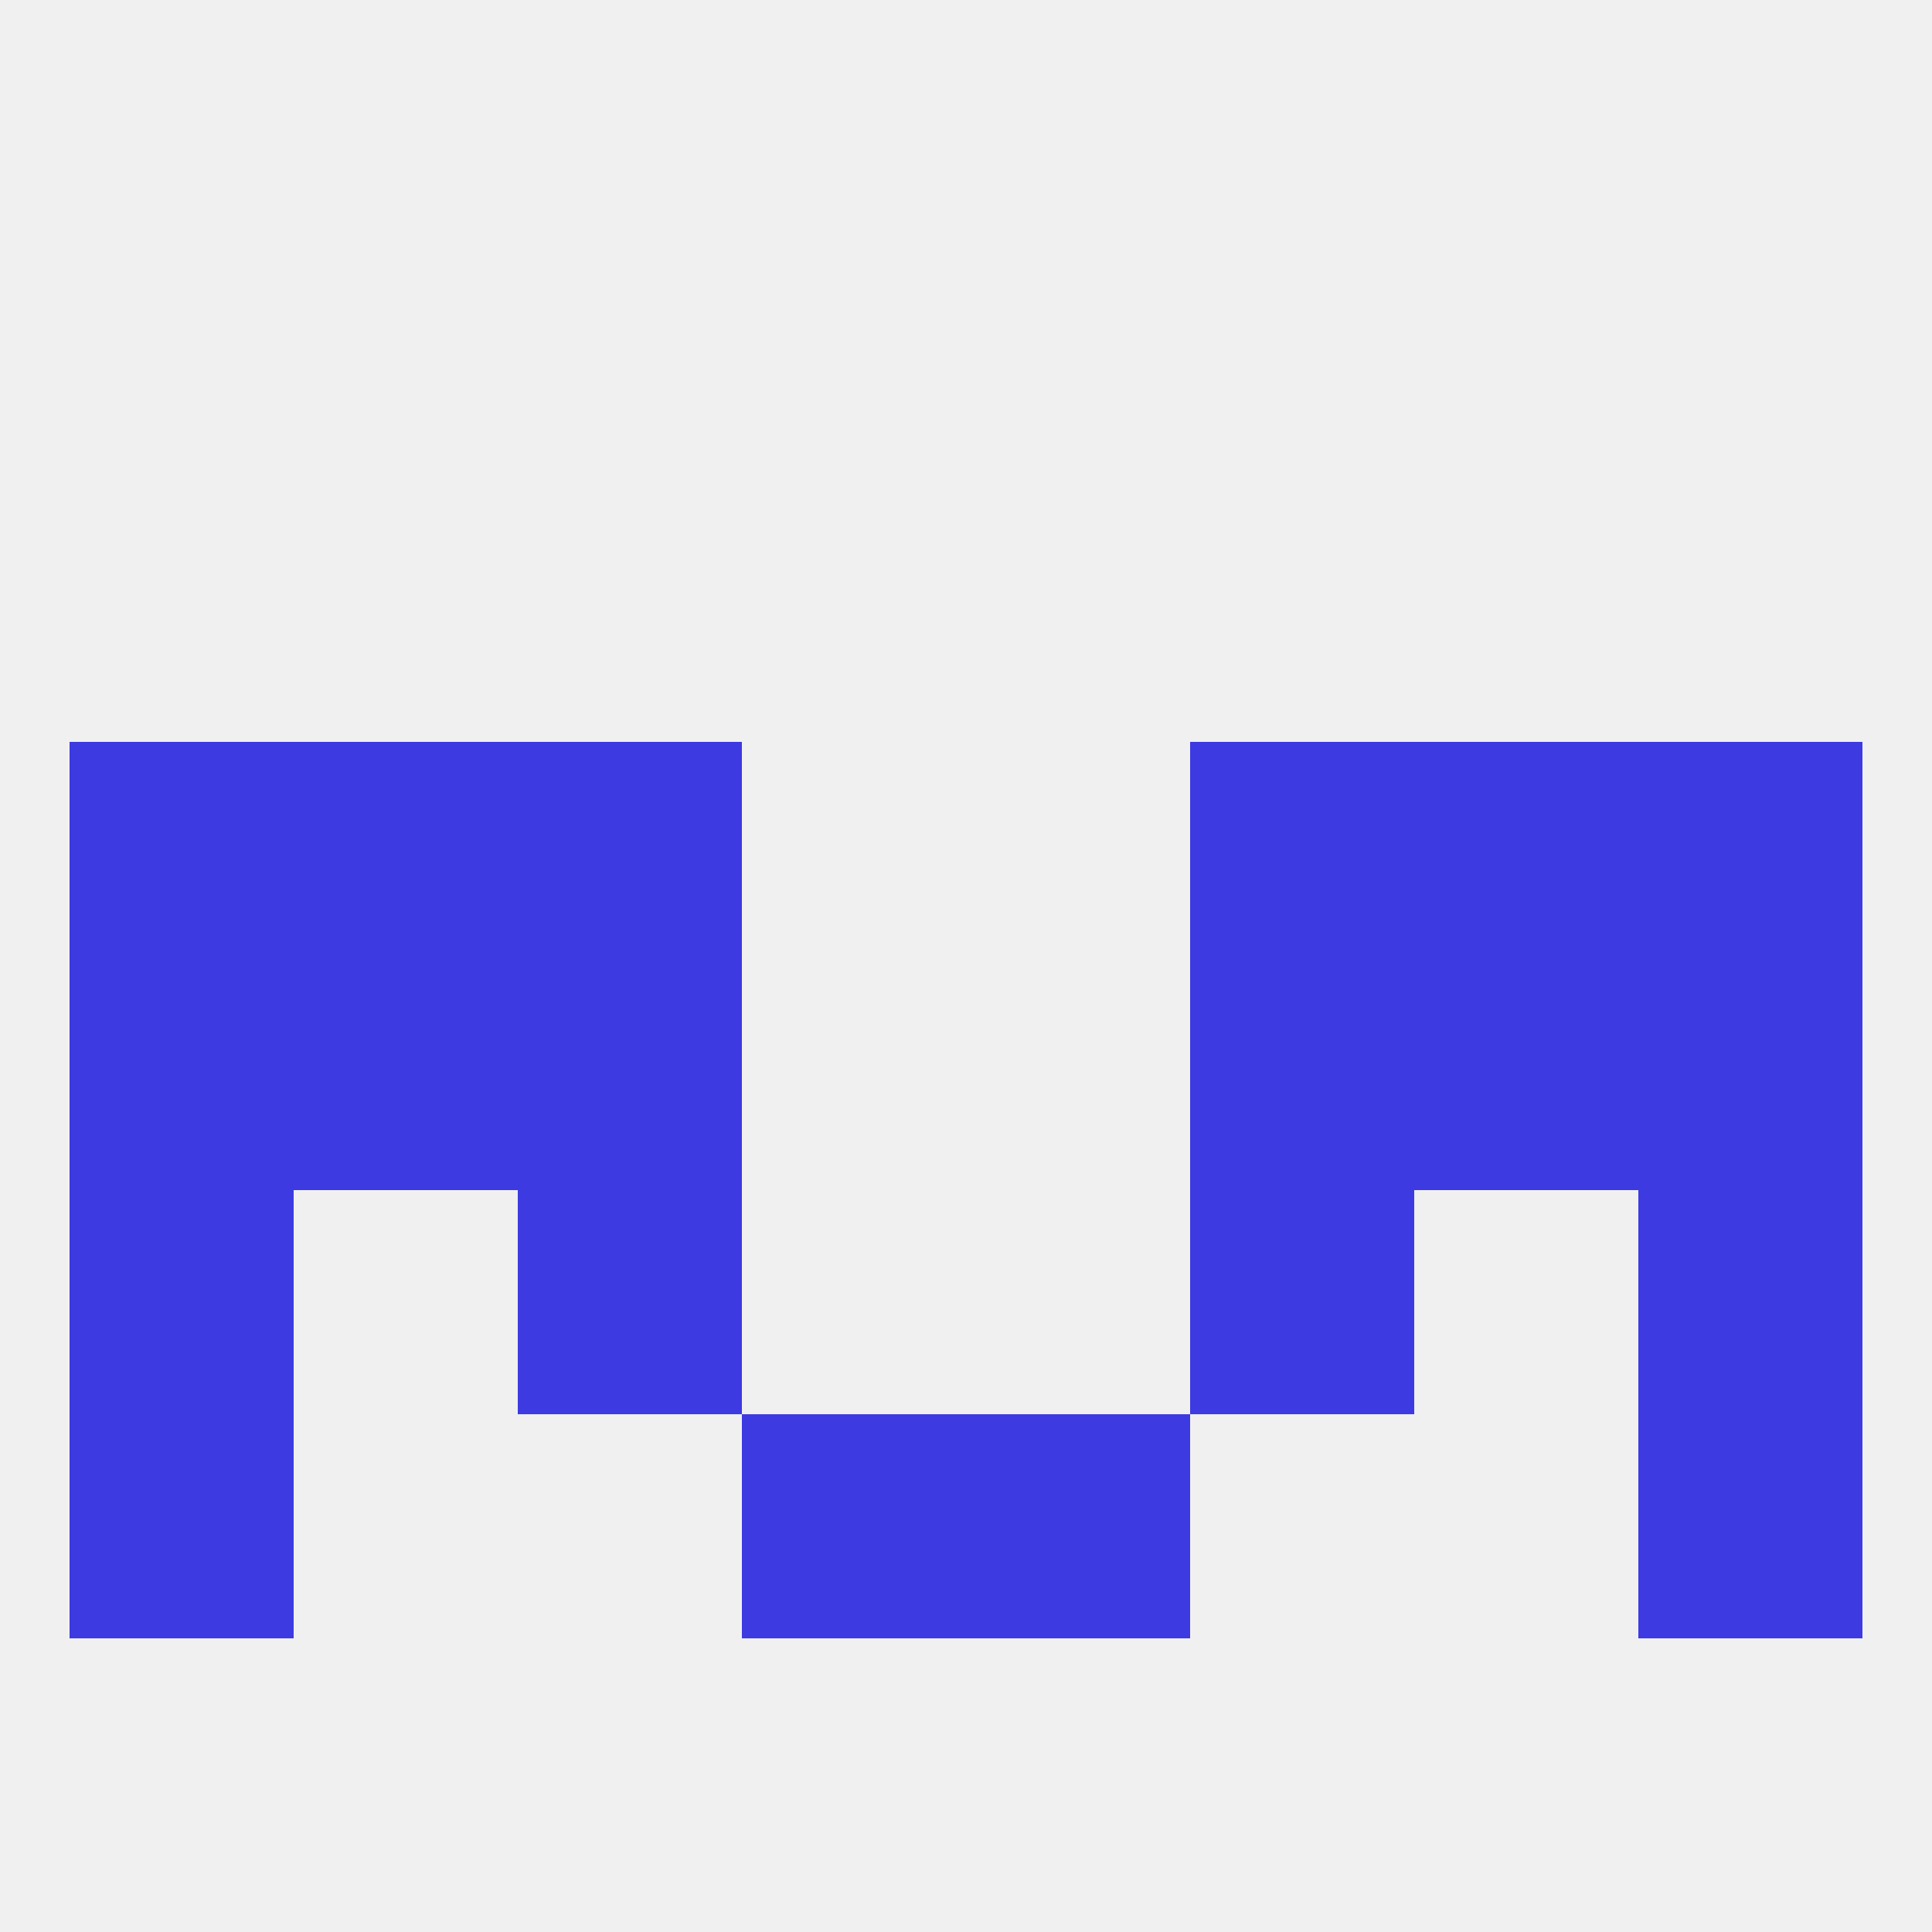
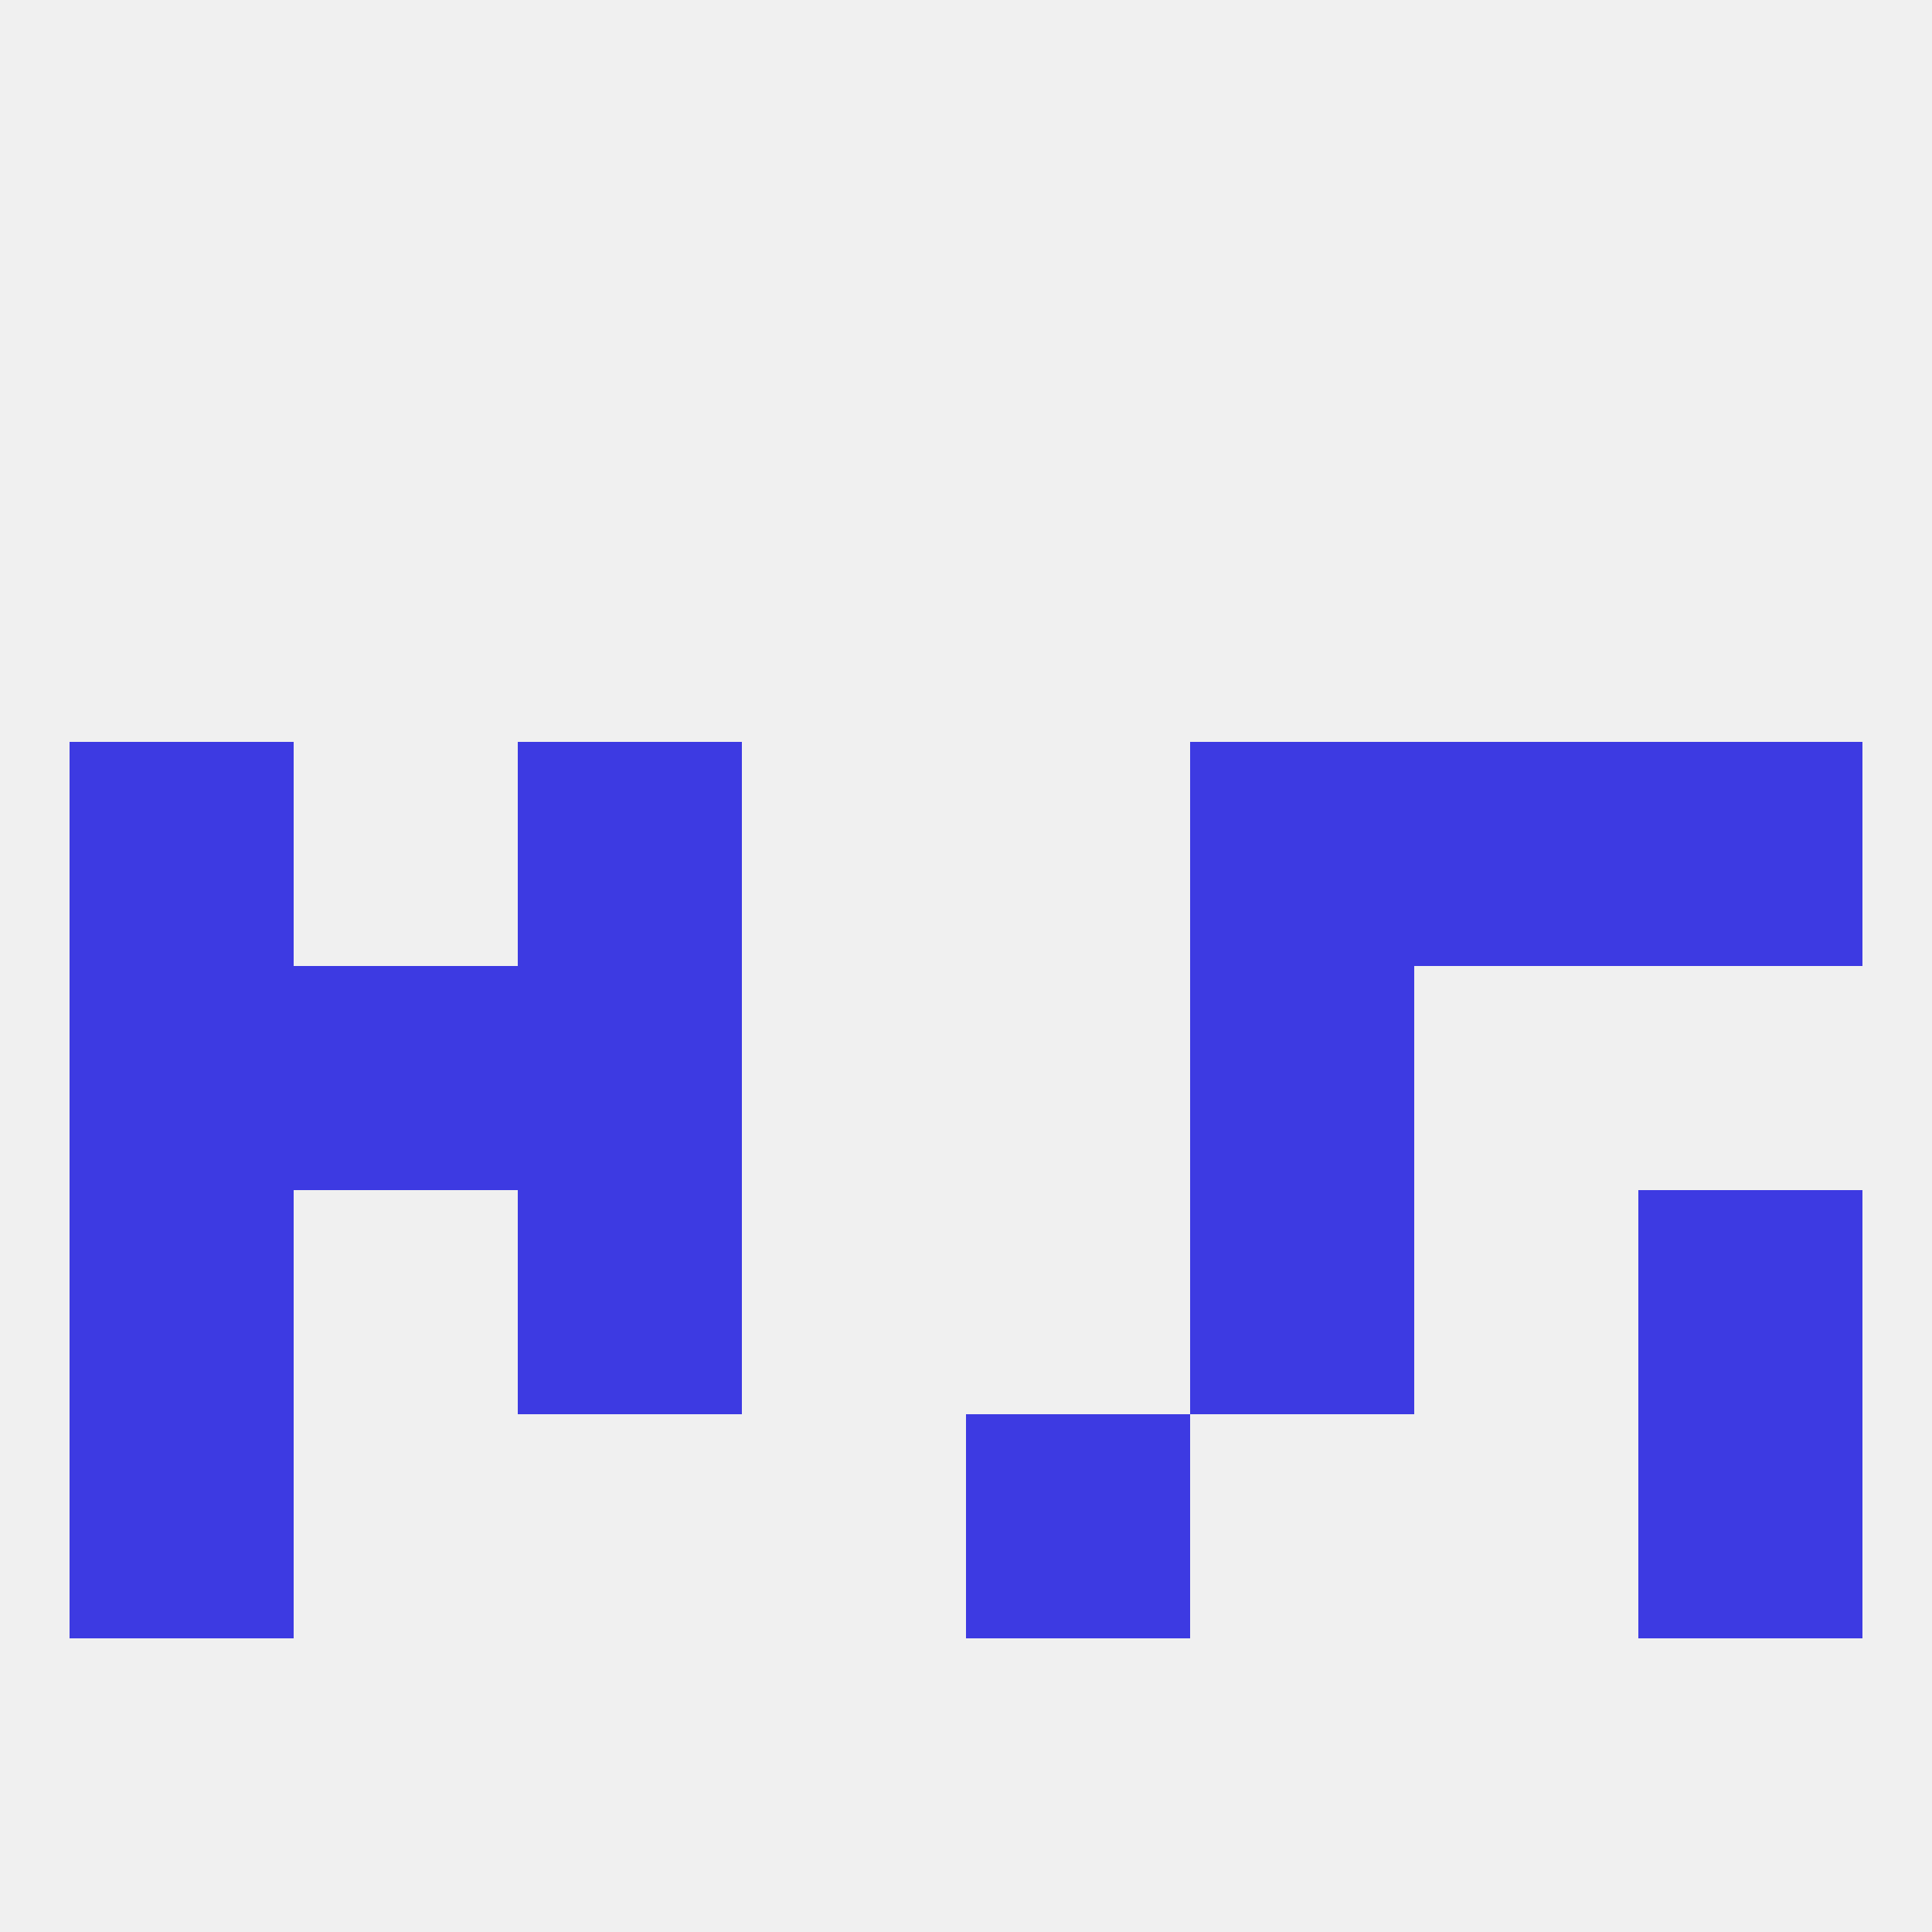
<svg xmlns="http://www.w3.org/2000/svg" version="1.1" baseprofile="full" width="250" height="250" viewBox="0 0 250 250">
  <rect width="100%" height="100%" fill="rgba(240,240,240,255)" />
  <rect x="183" y="96" width="29" height="29" fill="rgba(61,58,226,255)" />
  <rect x="67" y="96" width="29" height="29" fill="rgba(61,58,226,255)" />
  <rect x="154" y="96" width="29" height="29" fill="rgba(61,58,226,255)" />
  <rect x="9" y="96" width="29" height="29" fill="rgba(61,58,226,255)" />
  <rect x="212" y="96" width="29" height="29" fill="rgba(61,58,226,255)" />
-   <rect x="38" y="96" width="29" height="29" fill="rgba(61,58,226,255)" />
  <rect x="125" y="183" width="29" height="29" fill="rgba(61,58,226,255)" />
  <rect x="9" y="183" width="29" height="29" fill="rgba(61,58,226,255)" />
  <rect x="212" y="183" width="29" height="29" fill="rgba(61,58,226,255)" />
-   <rect x="96" y="183" width="29" height="29" fill="rgba(61,58,226,255)" />
  <rect x="9" y="154" width="29" height="29" fill="rgba(61,58,226,255)" />
  <rect x="212" y="154" width="29" height="29" fill="rgba(61,58,226,255)" />
  <rect x="67" y="154" width="29" height="29" fill="rgba(61,58,226,255)" />
  <rect x="154" y="154" width="29" height="29" fill="rgba(61,58,226,255)" />
  <rect x="67" y="125" width="29" height="29" fill="rgba(61,58,226,255)" />
  <rect x="154" y="125" width="29" height="29" fill="rgba(61,58,226,255)" />
  <rect x="9" y="125" width="29" height="29" fill="rgba(61,58,226,255)" />
-   <rect x="212" y="125" width="29" height="29" fill="rgba(61,58,226,255)" />
  <rect x="38" y="125" width="29" height="29" fill="rgba(61,58,226,255)" />
-   <rect x="183" y="125" width="29" height="29" fill="rgba(61,58,226,255)" />
</svg>